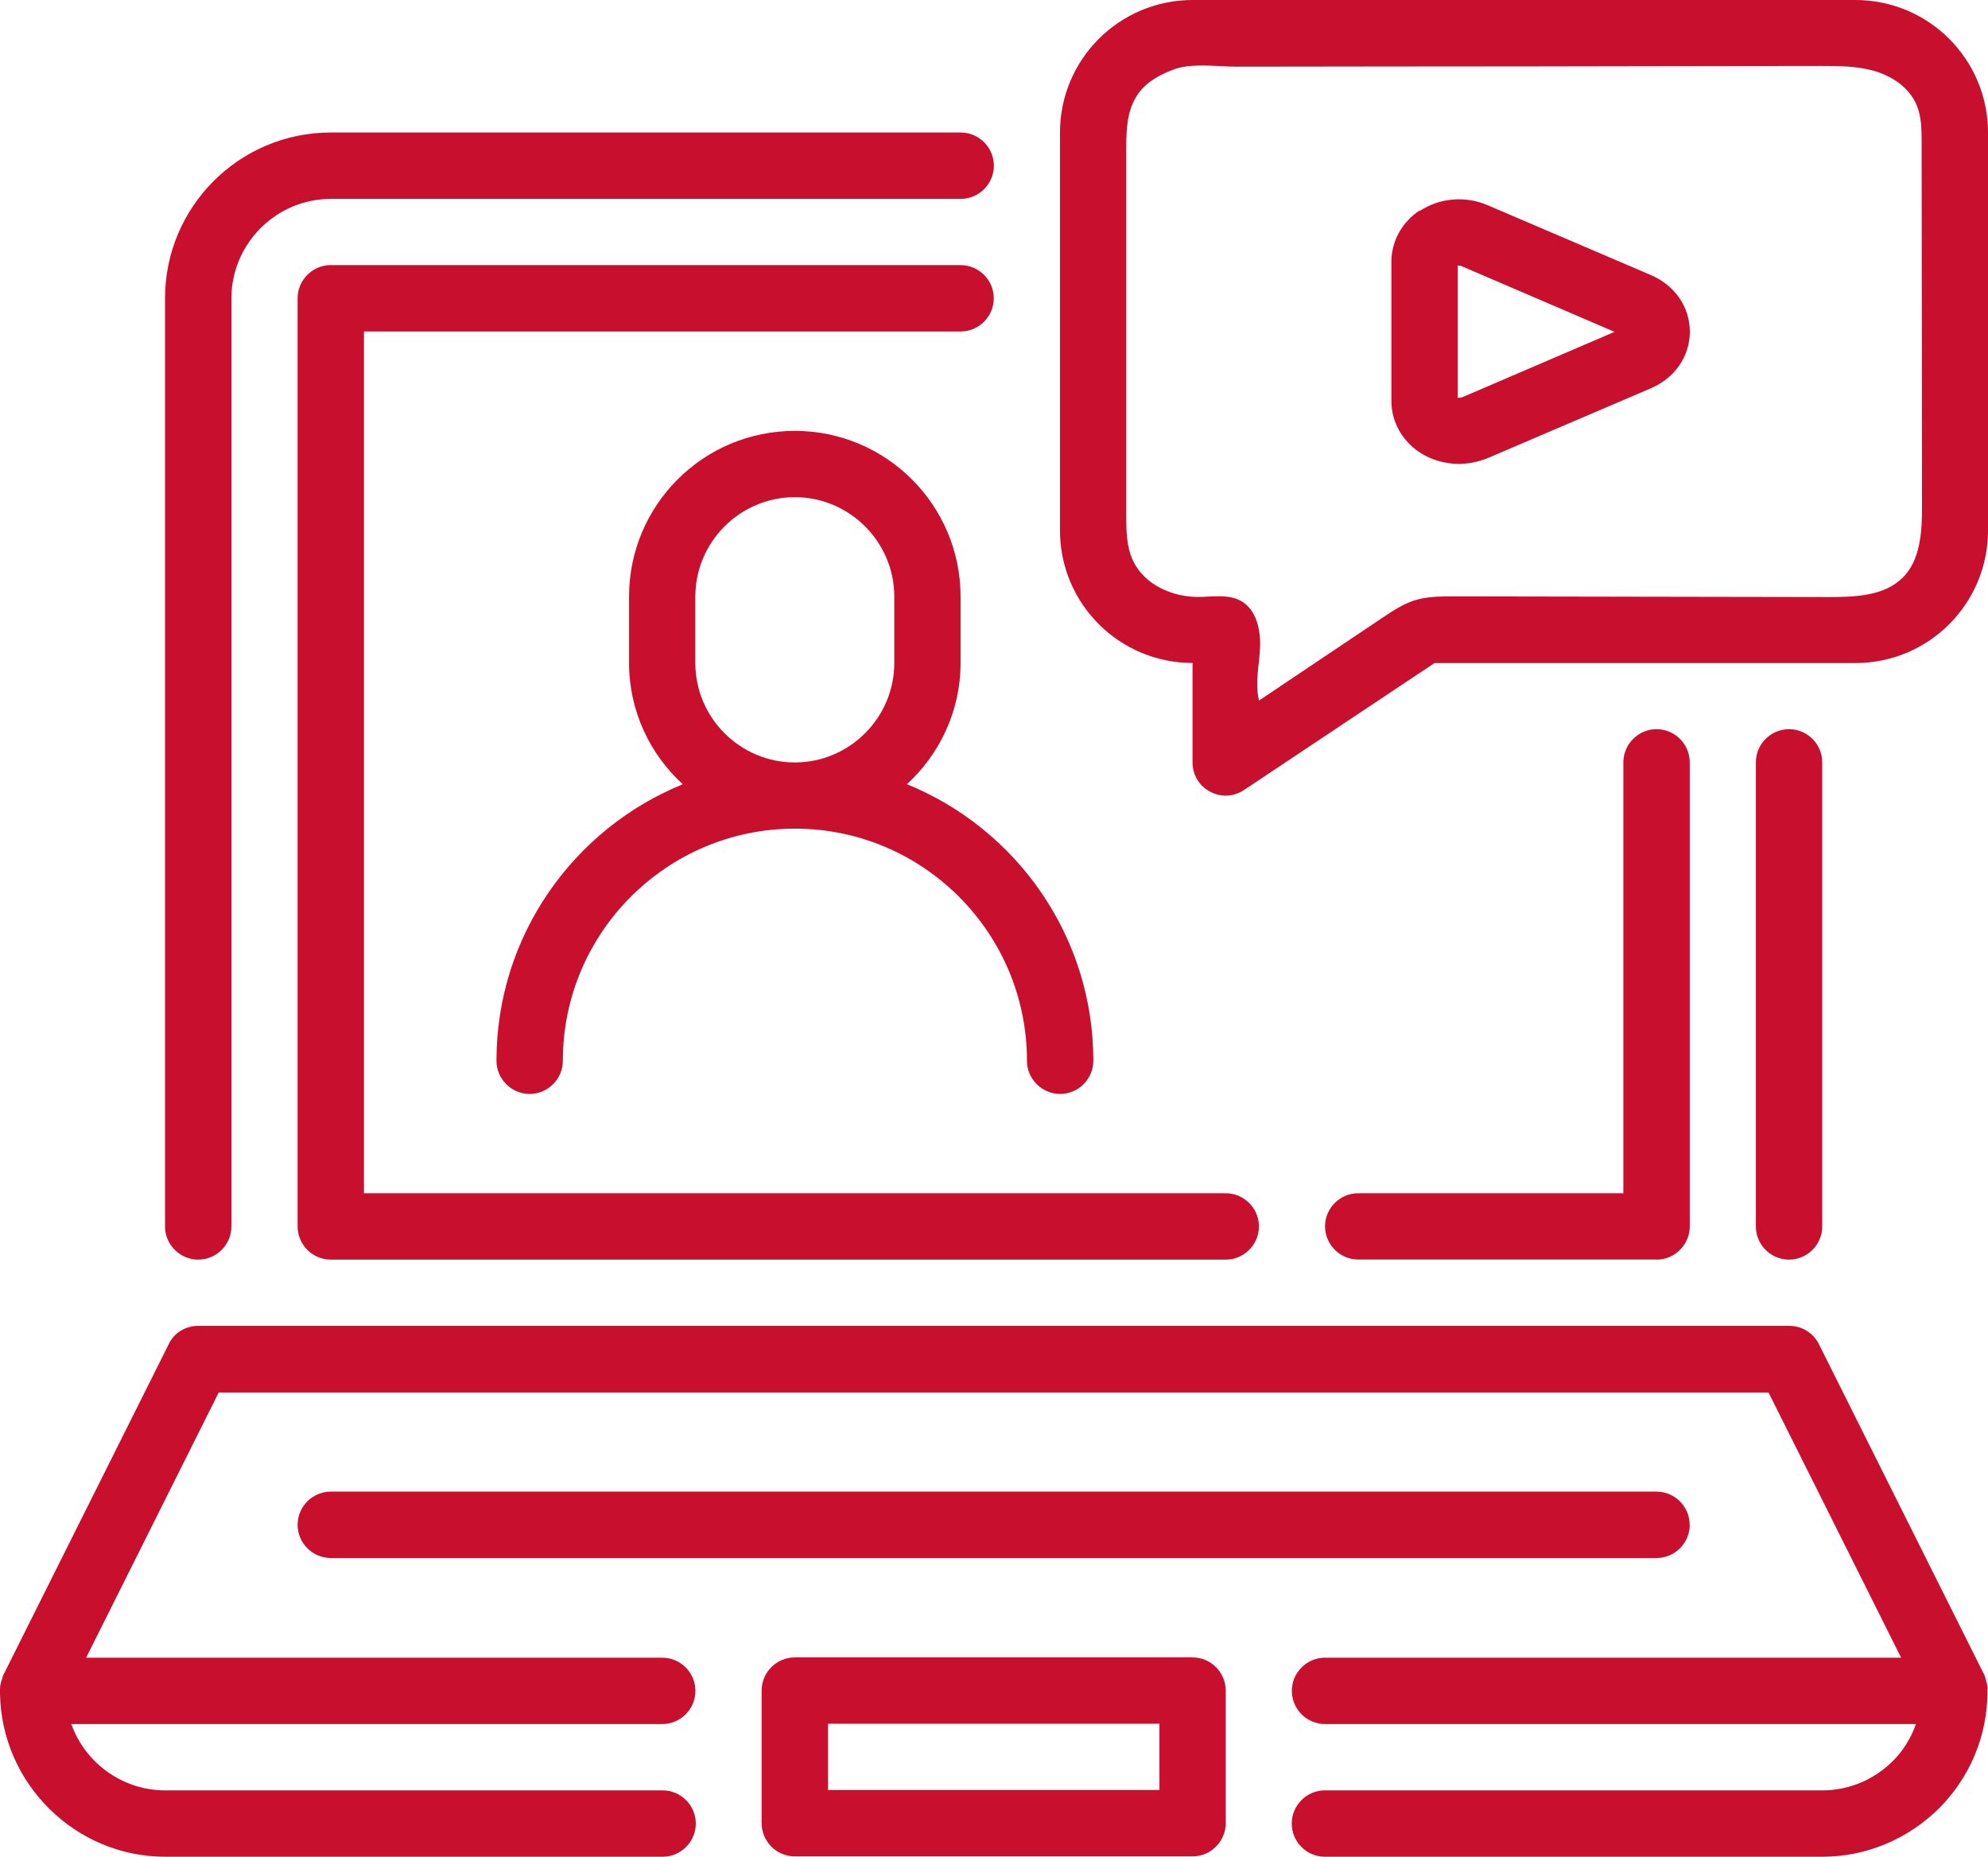
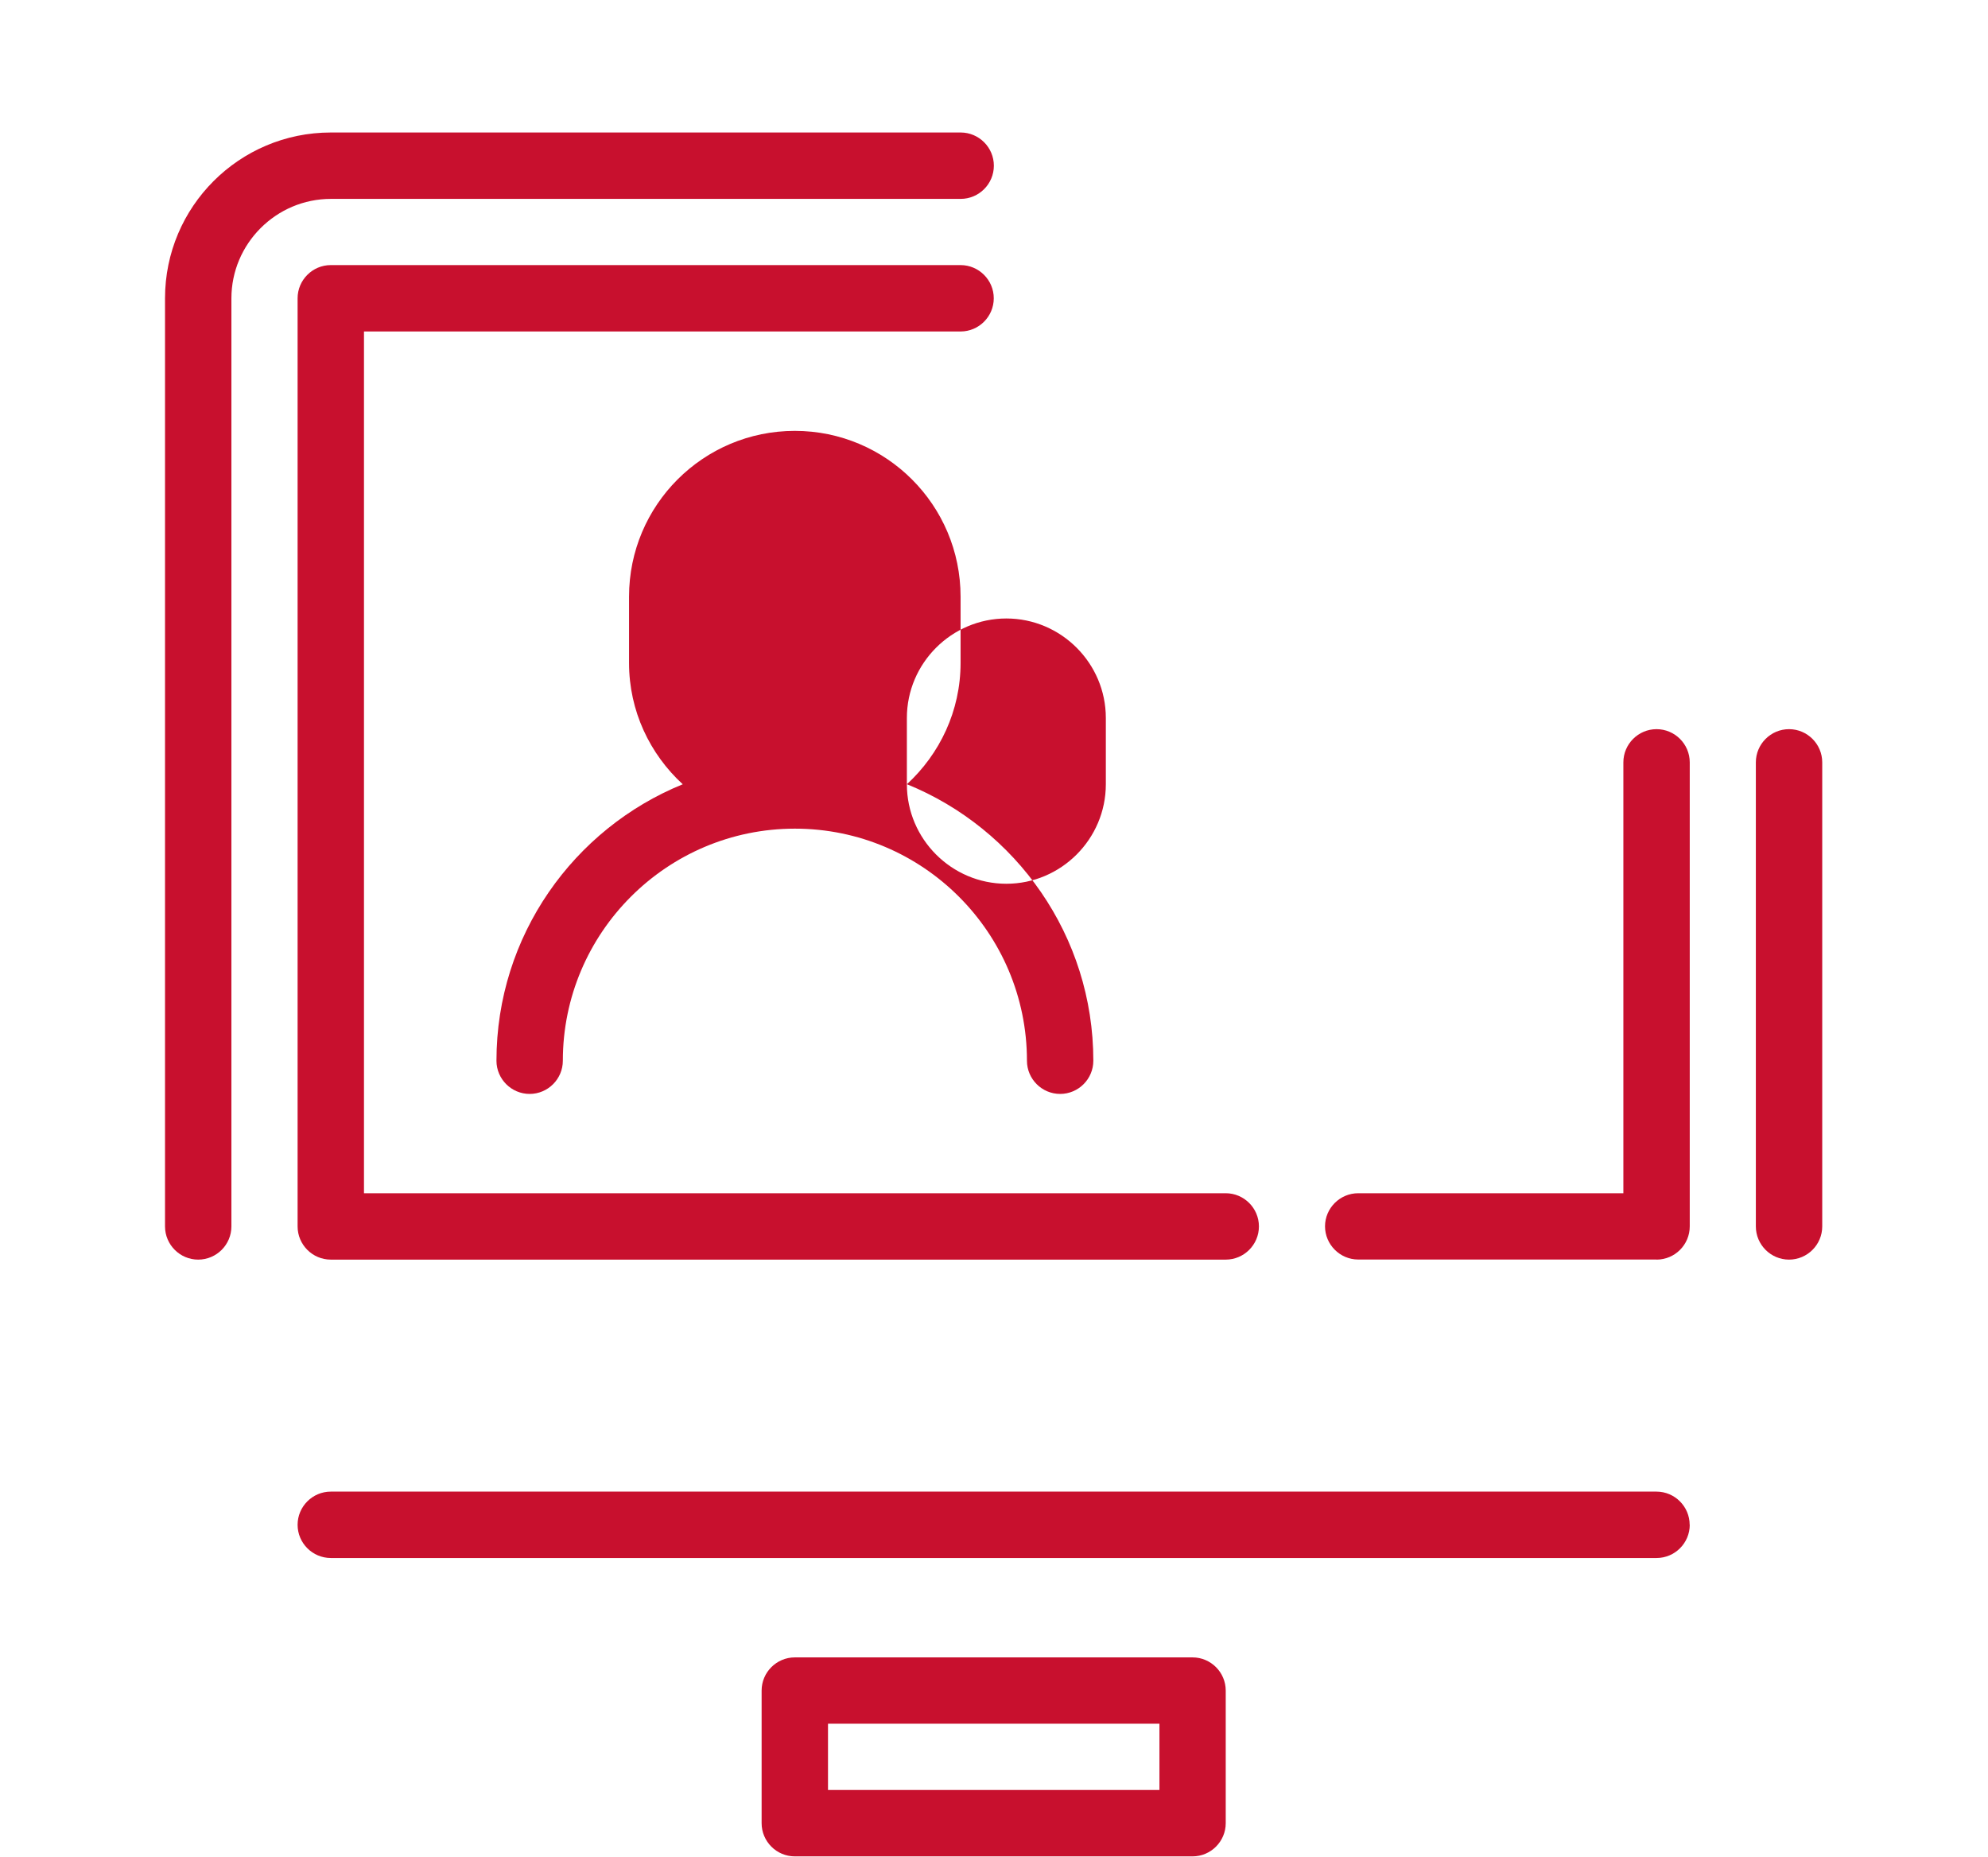
<svg xmlns="http://www.w3.org/2000/svg" id="Layer_2" viewBox="0 0 213.23 199.12">
  <defs>
    <style>.cls-1{fill:#c8102e;stroke-width:0px;}</style>
  </defs>
  <g id="Layer_1-2">
-     <path class="cls-1" d="M213.19,181.16c0-.36-.11-.75-.21-1.07,0-.07-.04-.14-.07-.25,0-.04,0-.11-.04-.14l-17.78-35.55c-.6-1.21-1.85-1.96-3.16-1.96H21.26c-1.35,0-2.6.75-3.16,1.96L.32,179.71s0,.11-.04.14c0,.07-.04.14-.07.25-.14.36-.21.71-.21,1.07v.5c.18,9.63,8.07,17.46,17.74,17.46h53.33c1.96,0,3.56-1.6,3.56-3.56s-1.6-3.56-3.56-3.56H17.71c-4.62,0-8.6-2.99-10.06-7.11h63.38c1.96,0,3.56-1.6,3.56-3.56s-1.6-3.56-3.56-3.56H9.24l14.22-28.44h166.23l14.22,28.44h-61.79c-1.96,0-3.56,1.6-3.56,3.56s1.6,3.56,3.56,3.56h63.38c-.53,1.49-1.35,2.84-2.49,3.98-2.06,2.03-4.73,3.13-7.57,3.13h-53.33c-1.96,0-3.56,1.6-3.56,3.56s1.6,3.56,3.56,3.56h53.33c4.69,0,9.17-1.85,12.58-5.23,3.27-3.31,5.08-7.64,5.15-12.23v-.5Z" />
    <path class="cls-1" d="M195.45,131.53v-49.77c0-1.96-1.6-3.56-3.56-3.56s-3.56,1.6-3.56,3.56v49.77c0,1.96,1.6,3.56,3.56,3.56s3.56-1.6,3.56-3.56Z" />
    <path class="cls-1" d="M21.26,135.09c1.96,0,3.56-1.6,3.56-3.56V32c0-5.87,4.8-10.67,10.67-10.67h67.55c1.96,0,3.56-1.6,3.56-3.56s-1.6-3.56-3.56-3.56H35.48c-9.81,0-17.78,7.96-17.78,17.78v99.54c0,1.96,1.6,3.56,3.56,3.56Z" />
    <path class="cls-1" d="M103.03,35.55c1.96,0,3.56-1.6,3.56-3.56s-1.6-3.56-3.56-3.56H35.48c-1.96,0-3.56,1.6-3.56,3.56v99.54c0,1.96,1.6,3.56,3.56,3.56h95.99c1.96,0,3.56-1.6,3.56-3.56s-1.6-3.56-3.56-3.56H39.04V35.55h63.99Z" />
    <path class="cls-1" d="M177.68,135.09c1.96,0,3.56-1.6,3.56-3.56v-49.77c0-1.96-1.6-3.56-3.56-3.56s-3.56,1.6-3.56,3.56v46.21h-28.44c-1.96,0-3.56,1.6-3.56,3.55s1.6,3.56,3.56,3.56h32Z" />
    <path class="cls-1" d="M127.91,177.75h-42.66c-1.96,0-3.56,1.6-3.56,3.56v14.22c0,1.96,1.6,3.56,3.56,3.56h42.66c1.96,0,3.56-1.6,3.56-3.56v-14.22c0-1.96-1.6-3.56-3.56-3.56ZM124.36,191.97h-35.55v-7.11h35.55v7.11Z" />
    <path class="cls-1" d="M181.23,163.53c0-1.96-1.6-3.56-3.56-3.56H35.48c-1.96,0-3.56,1.6-3.56,3.56s1.6,3.56,3.56,3.56h142.2c1.96,0,3.56-1.6,3.56-3.56Z" />
-     <path class="cls-1" d="M97.27,84.11c3.52-3.24,5.76-7.86,5.76-13.01v-7.11c0-9.81-7.96-17.78-17.78-17.78s-17.78,7.96-17.78,17.78v7.11c0,5.15,2.24,9.78,5.76,13.01-11.7,4.76-19.98,16.25-19.98,29.65,0,1.96,1.6,3.56,3.56,3.56s3.56-1.6,3.56-3.56c0-13.72,11.16-24.89,24.89-24.89s24.89,11.16,24.89,24.89c0,1.96,1.6,3.56,3.56,3.56s3.56-1.6,3.56-3.56c0-13.4-8.28-24.89-19.98-29.65h0ZM74.58,71.1v-7.11c0-5.87,4.8-10.67,10.67-10.67s10.67,4.8,10.67,10.67v7.11c0,5.87-4.8,10.67-10.67,10.67s-10.67-4.8-10.67-10.67Z" />
-     <path class="cls-1" d="M199.01,0h-12.94c-7.19,0-14.38,0-21.57,0h-36.58C120.06,0,113.69,6.36,113.69,14.22v42.66c0,7.86,6.36,14.22,14.22,14.22v10.67c0,1.32.71,2.52,1.88,3.13.53.28,1.1.43,1.67.43.68,0,1.39-.21,1.96-.6l20.44-13.62h45.15c7.86,0,14.22-6.36,14.22-14.22V14.22c0-7.86-6.36-14.22-14.22-14.22ZM206.06,56.87c-.17,1.89-.64,3.71-1.94,5.04-1.96,2-5.09,2.12-7.89,2.12-13.42-.02-26.84-.05-40.27-.07-1.44,0-2.91,0-4.28.44-1.22.39-2.3,1.12-3.37,1.83-4.42,2.97-8.84,5.93-13.27,8.9-.45-1.84.02-3.77.11-5.66s-.38-4.07-2.02-5.01c-1.37-.78-3.07-.44-4.65-.44-2.8,0-5.76-1.35-6.95-3.88-.72-1.53-.73-3.27-.73-4.96,0-13.01,0-26.03,0-39.04,0-1.72.01-3.49.7-5.06.84-1.91,2.42-2.87,4.28-3.59,2.01-.79,4.7-.34,6.85-.34,5.26,0,10.51-.01,15.77-.02,10.39,0,20.78-.02,31.17-.04,5.22,0,10.44-.01,15.66-.02,1.97,0,3.98,0,5.87.56s3.68,1.78,4.46,3.6c.54,1.26.55,2.67.55,4.03.01,12.98.02,25.96.04,38.94,0,.88-.01,1.79-.09,2.68Z" />
-     <path class="cls-1" d="M152.26,22.57c-1.88,1.24-3.02,3.31-3.02,5.47v15c0,2.17,1.14,4.23,3.02,5.47,1.24.82,2.74,1.24,4.2,1.24,1.03,0,2.06-.21,3.06-.6l17.53-7.5c2.6-1.1,4.2-3.45,4.2-6.08s-1.6-4.98-4.2-6.08l-17.53-7.5c-2.35-1-5.12-.78-7.25.64v-.07ZM156.71,42.62s-.25.07-.36.04v-14.18s.25,0,.36.04l16.46,7.07-16.46,7.07v-.04Z" />
+     <path class="cls-1" d="M97.27,84.11c3.52-3.24,5.76-7.86,5.76-13.01v-7.11c0-9.81-7.96-17.78-17.78-17.78s-17.78,7.96-17.78,17.78v7.11c0,5.15,2.24,9.78,5.76,13.01-11.7,4.76-19.98,16.25-19.98,29.65,0,1.96,1.6,3.56,3.56,3.56s3.56-1.6,3.56-3.56c0-13.72,11.16-24.89,24.89-24.89s24.89,11.16,24.89,24.89c0,1.96,1.6,3.56,3.56,3.56s3.56-1.6,3.56-3.56c0-13.4-8.28-24.89-19.98-29.65h0Zv-7.11c0-5.87,4.8-10.67,10.67-10.67s10.67,4.8,10.67,10.67v7.11c0,5.87-4.8,10.67-10.67,10.67s-10.67-4.8-10.67-10.67Z" />
  </g>
</svg>